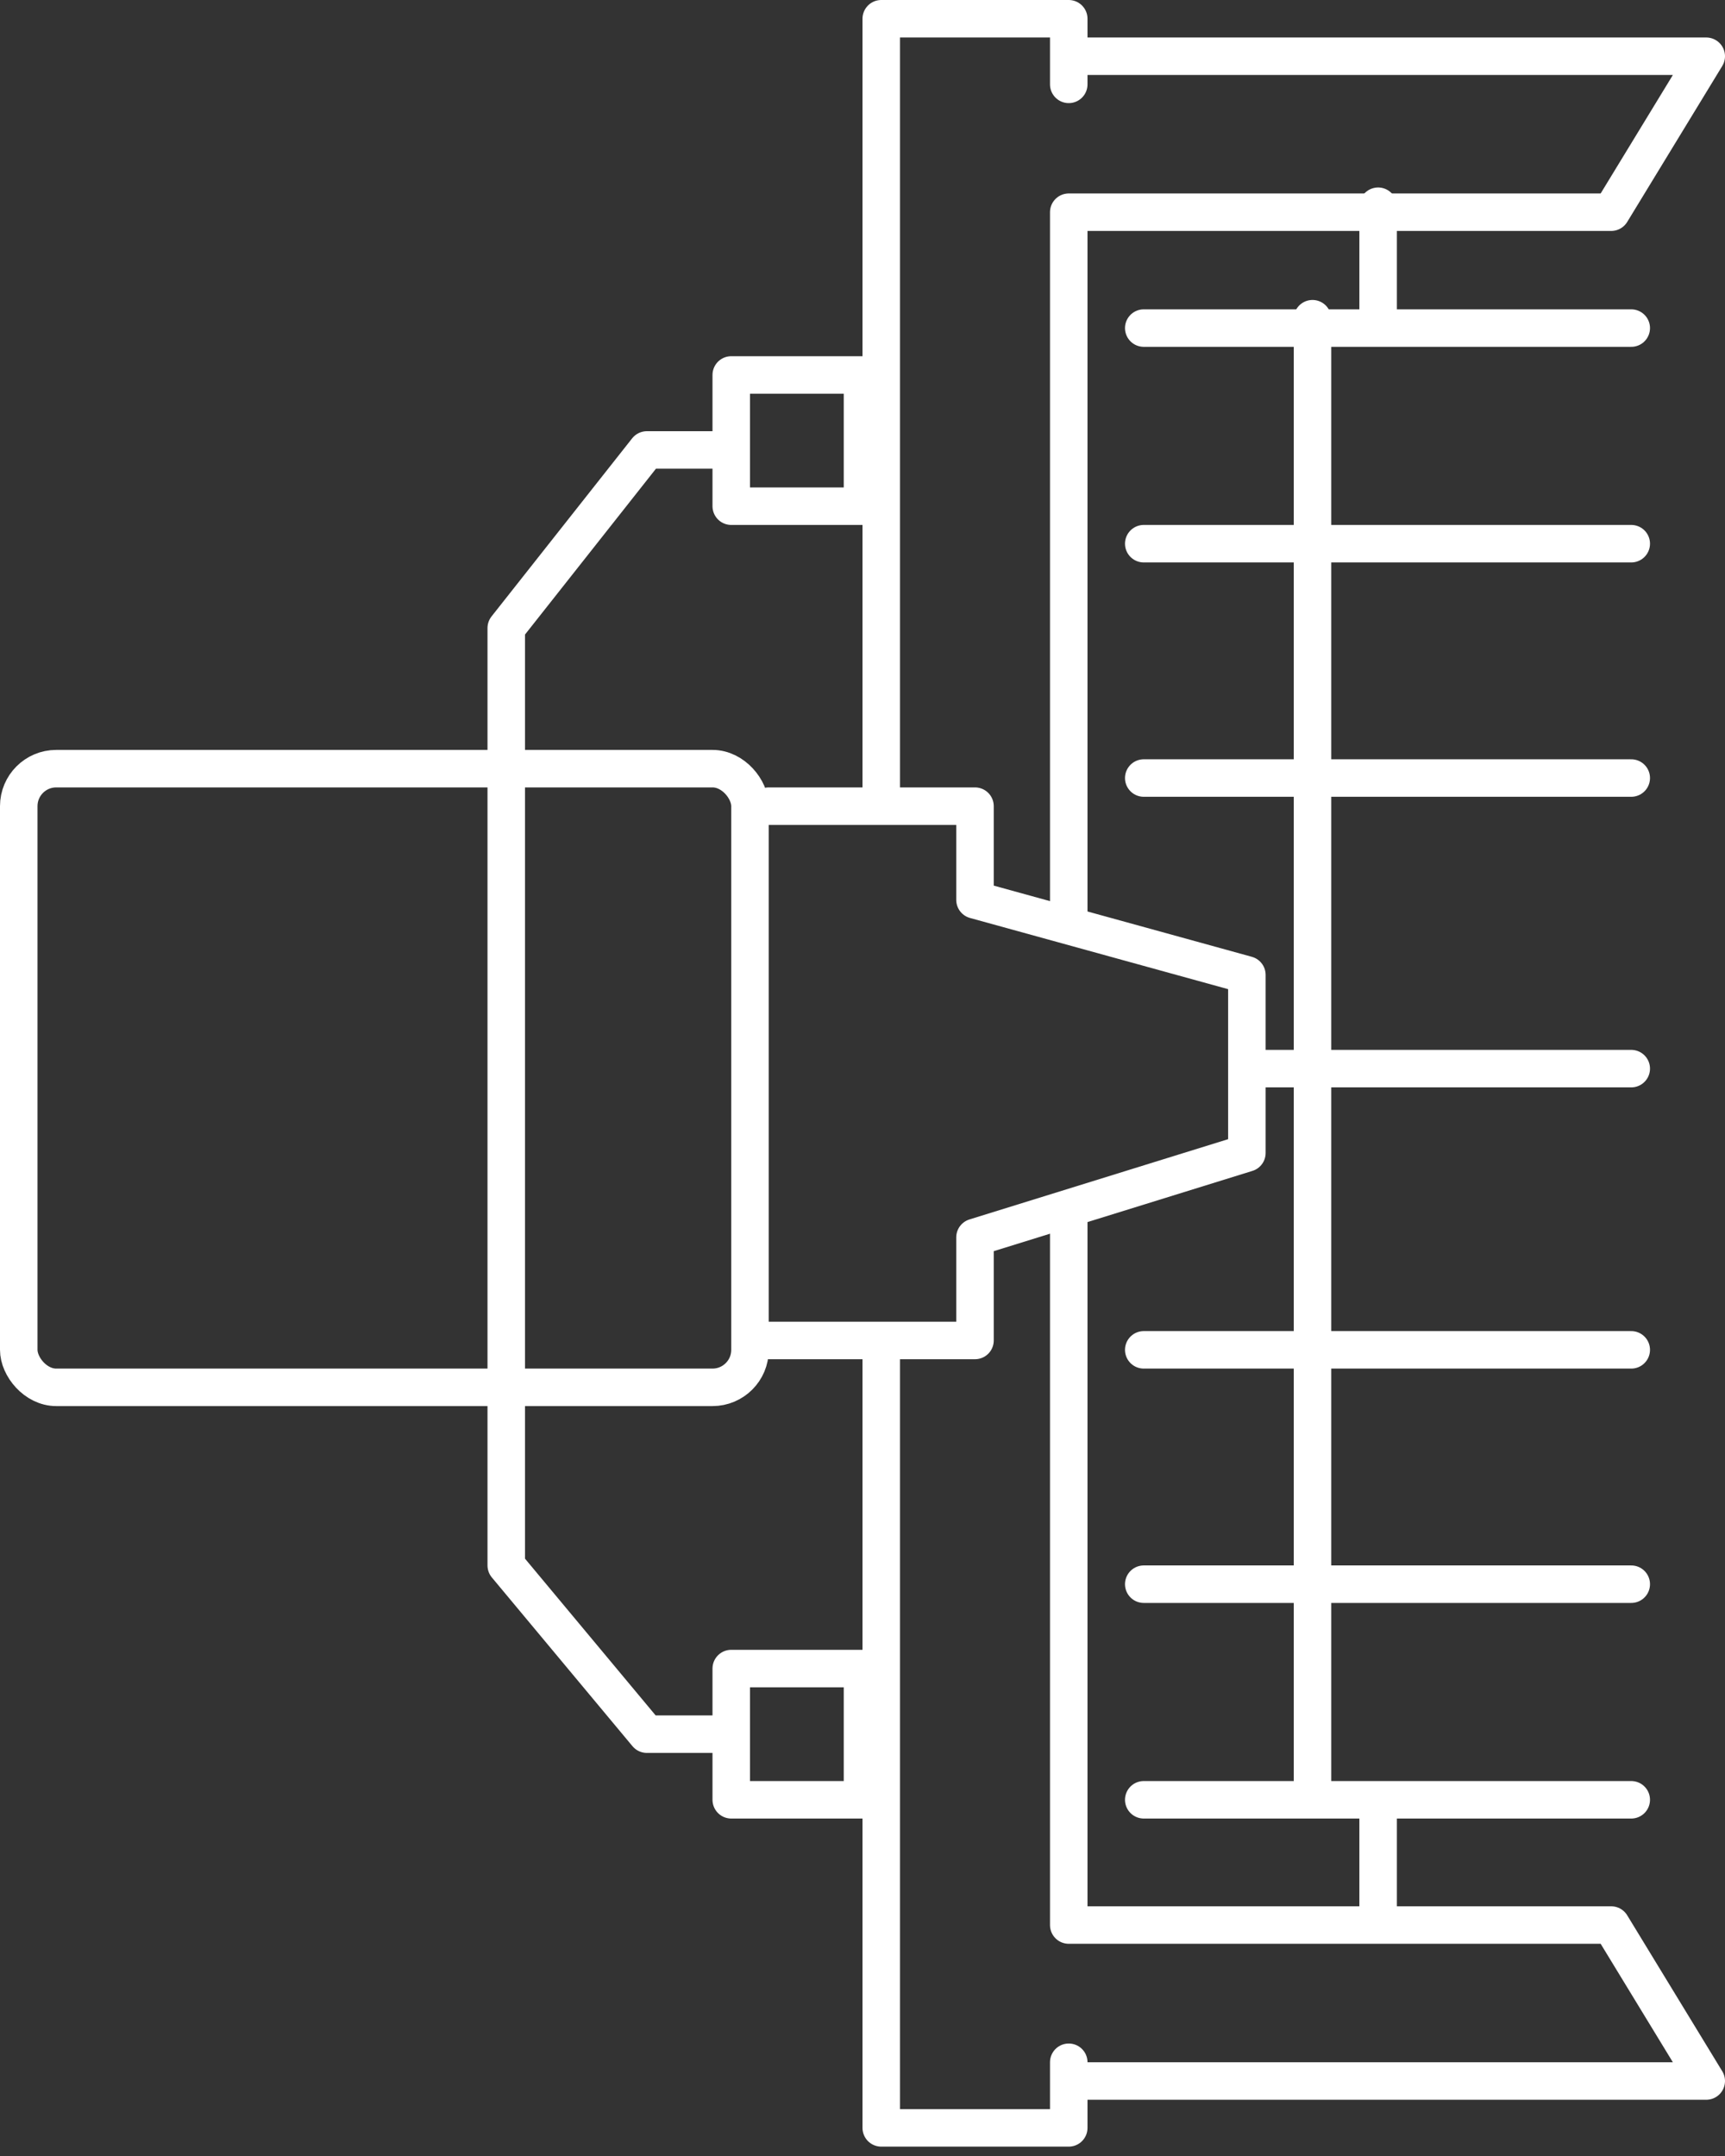
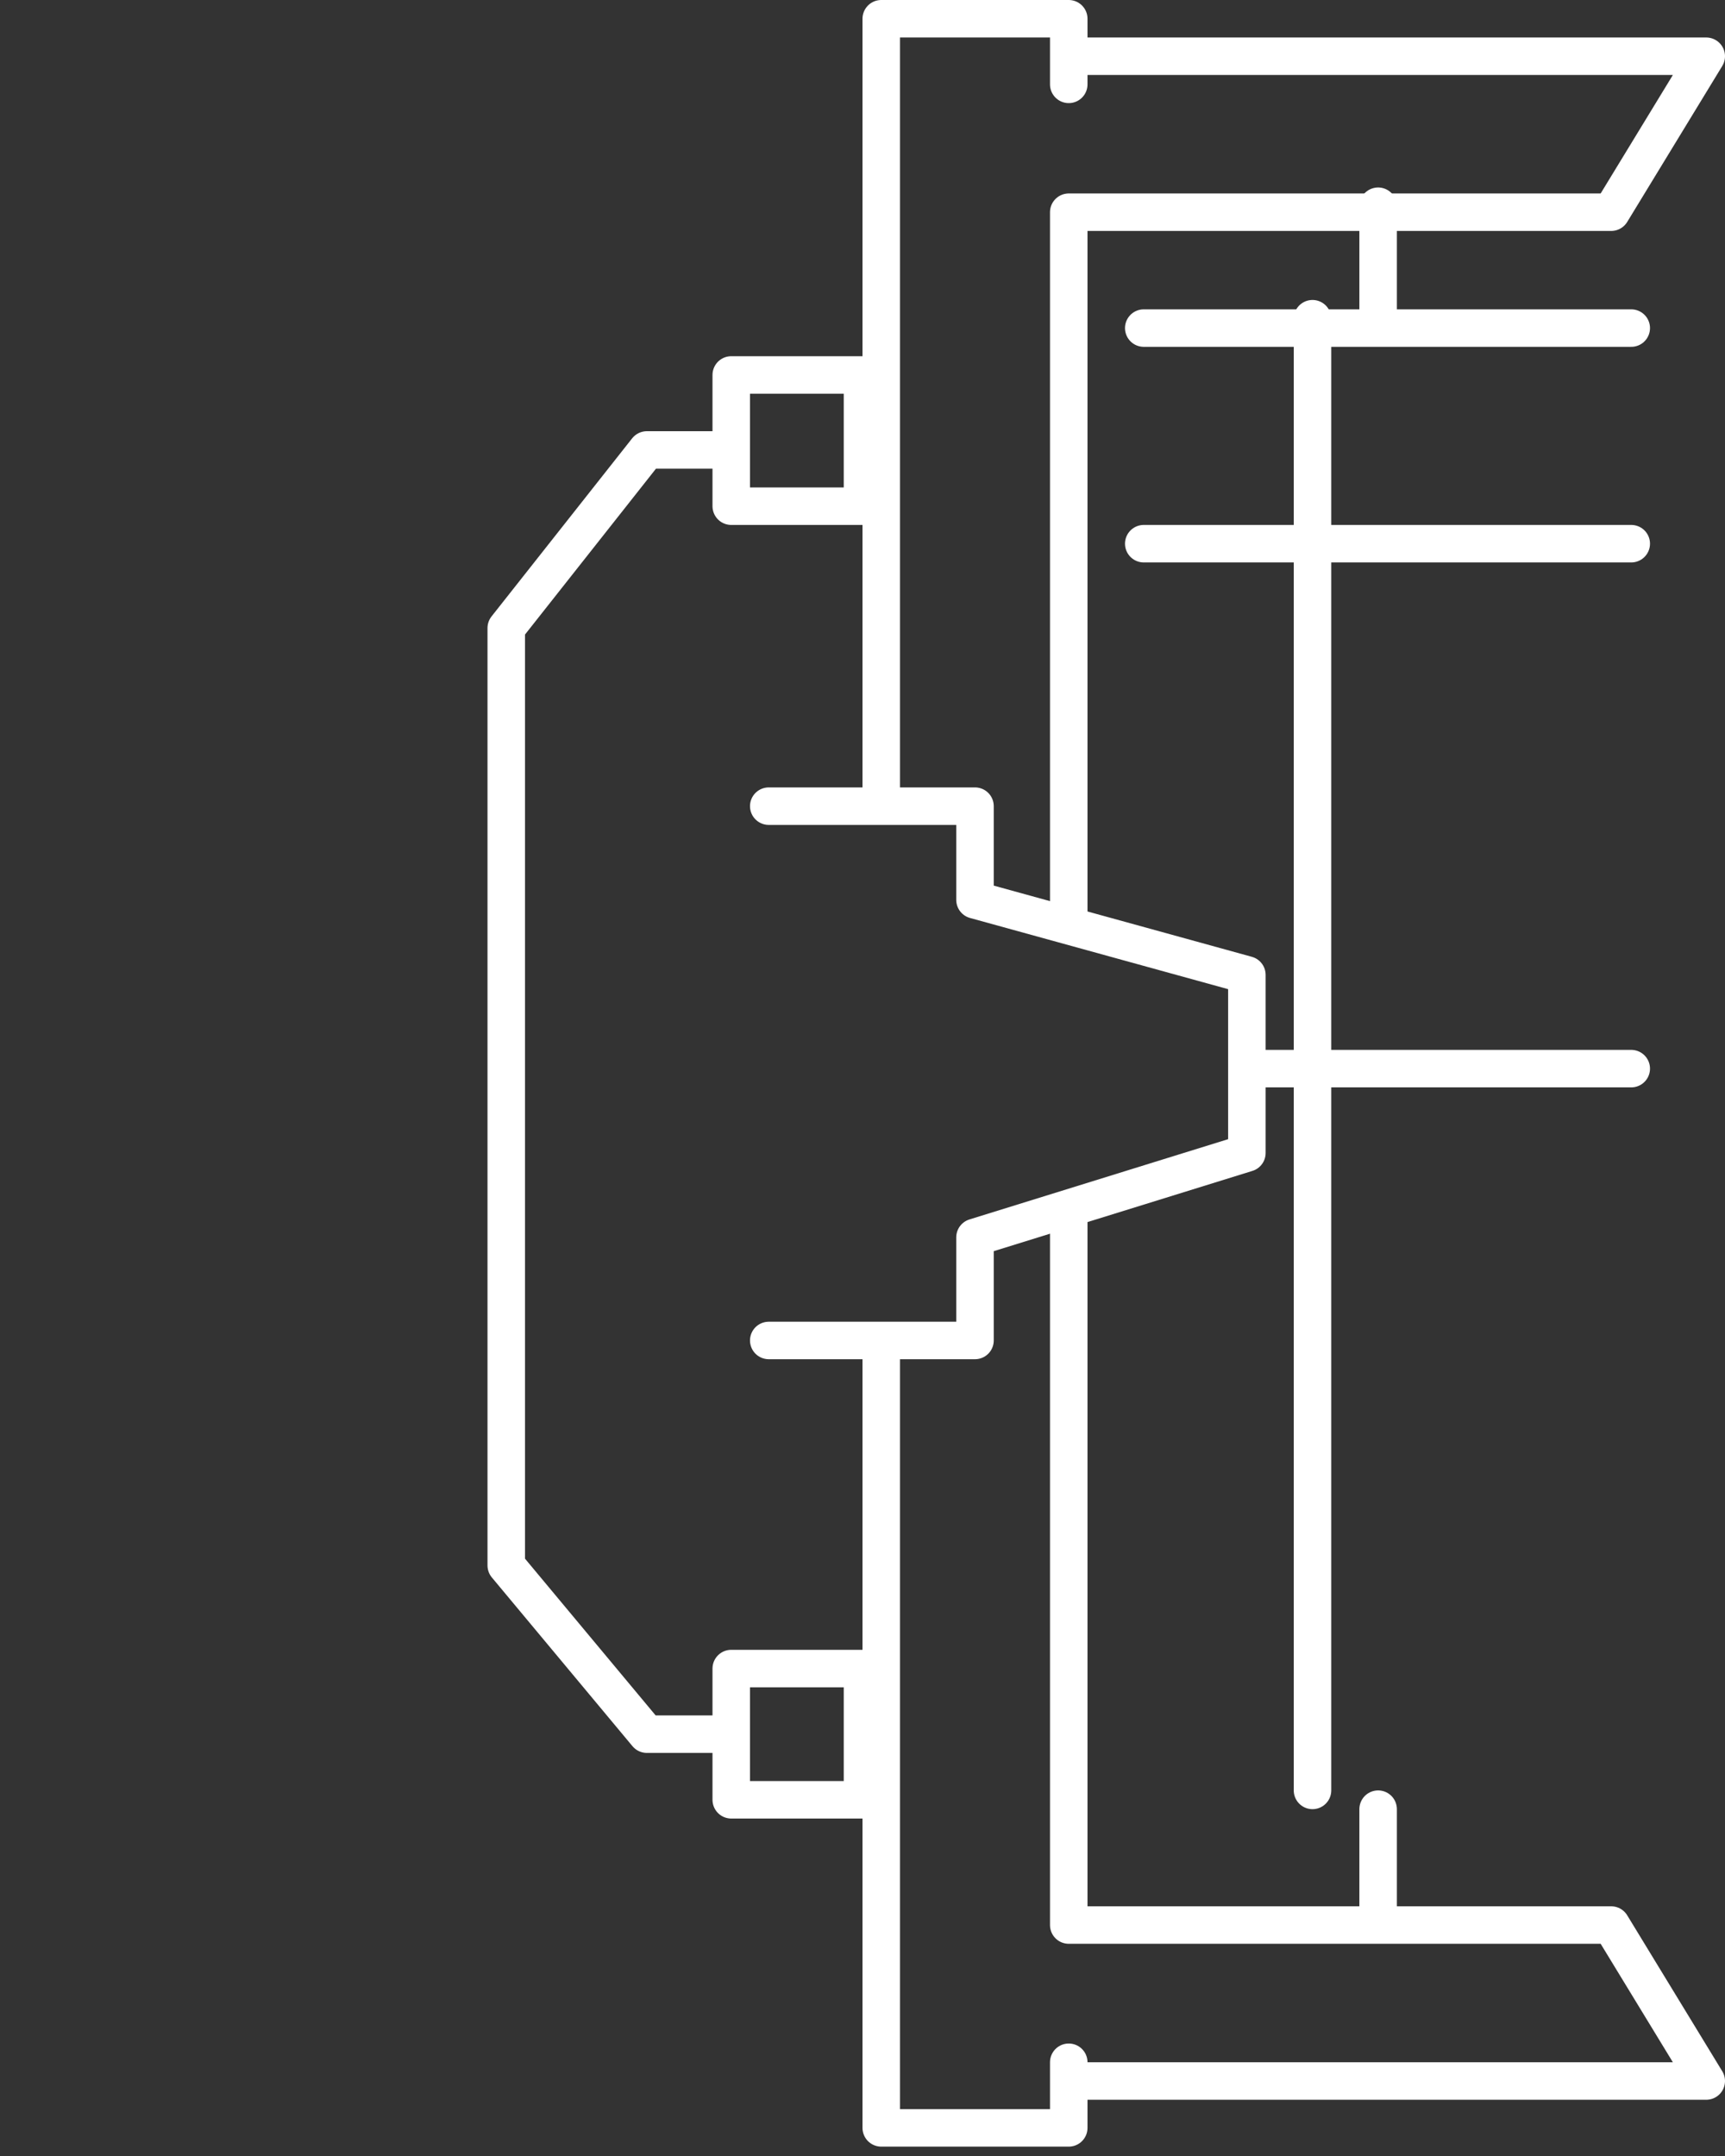
<svg xmlns="http://www.w3.org/2000/svg" width="92" height="115" viewBox="0 0 92 115" fill="none">
  <rect x="0" y="0" width="92" height="115" fill="#333333" stroke="none" />
  <path d="M73.5 11V17" stroke="white" stroke-width="2" stroke-linecap="round" stroke-linejoin="round" />
  <path d="M73.5 102.5V96.5" stroke="white" stroke-width="2" stroke-linecap="round" stroke-linejoin="round" />
  <path d="M70 95.5V17" stroke="white" stroke-width="2" stroke-linecap="round" stroke-linejoin="round" />
  <path d="M61 17.5H87" stroke="white" stroke-width="2" stroke-linecap="round" stroke-linejoin="round" />
-   <path d="M61 96H87" stroke="white" stroke-width="2" stroke-linecap="round" stroke-linejoin="round" />
  <path d="M61 29H87" stroke="white" stroke-width="2" stroke-linecap="round" stroke-linejoin="round" />
-   <path d="M61 84.5H87" stroke="white" stroke-width="2" stroke-linecap="round" stroke-linejoin="round" />
-   <path d="M61 41.5H87" stroke="white" stroke-width="2" stroke-linecap="round" stroke-linejoin="round" />
-   <path d="M61 72H87" stroke="white" stroke-width="2" stroke-linecap="round" stroke-linejoin="round" />
  <path d="M67 57H87" stroke="white" stroke-width="2" stroke-linecap="round" stroke-linejoin="round" />
  <path d="M57.535 3H91L85.93 11.319H57V49" stroke="white" stroke-width="2" stroke-linecap="round" stroke-linejoin="round" />
  <path d="M57.535 111H91L85.93 102.681H57V65" stroke="white" stroke-width="2" stroke-linecap="round" stroke-linejoin="round" />
-   <rect x="1" y="41" width="39" height="33" rx="2" stroke="white" stroke-width="2" stroke-linecap="round" stroke-linejoin="round" />
  <path d="M38.5 24H34.5L27 33.5V83.5L34.5 92.5H38.5" stroke="white" stroke-width="2" stroke-linecap="round" stroke-linejoin="round" />
  <rect x="39" y="20" width="7" height="7" stroke="white" stroke-width="2" stroke-linecap="round" stroke-linejoin="round" />
  <rect x="39" y="89" width="7" height="7" stroke="white" stroke-width="2" stroke-linecap="round" stroke-linejoin="round" />
  <path d="M57 4.5V1H47V42.5" stroke="white" stroke-width="2" stroke-linecap="round" stroke-linejoin="round" />
  <path d="M57 110V113.5H47V72" stroke="white" stroke-width="2" stroke-linecap="round" stroke-linejoin="round" />
  <path d="M41 43H52V48L66.5 52V61.5L52 66V71.5H41" stroke="white" stroke-width="2" stroke-linecap="round" stroke-linejoin="round" />
</svg>